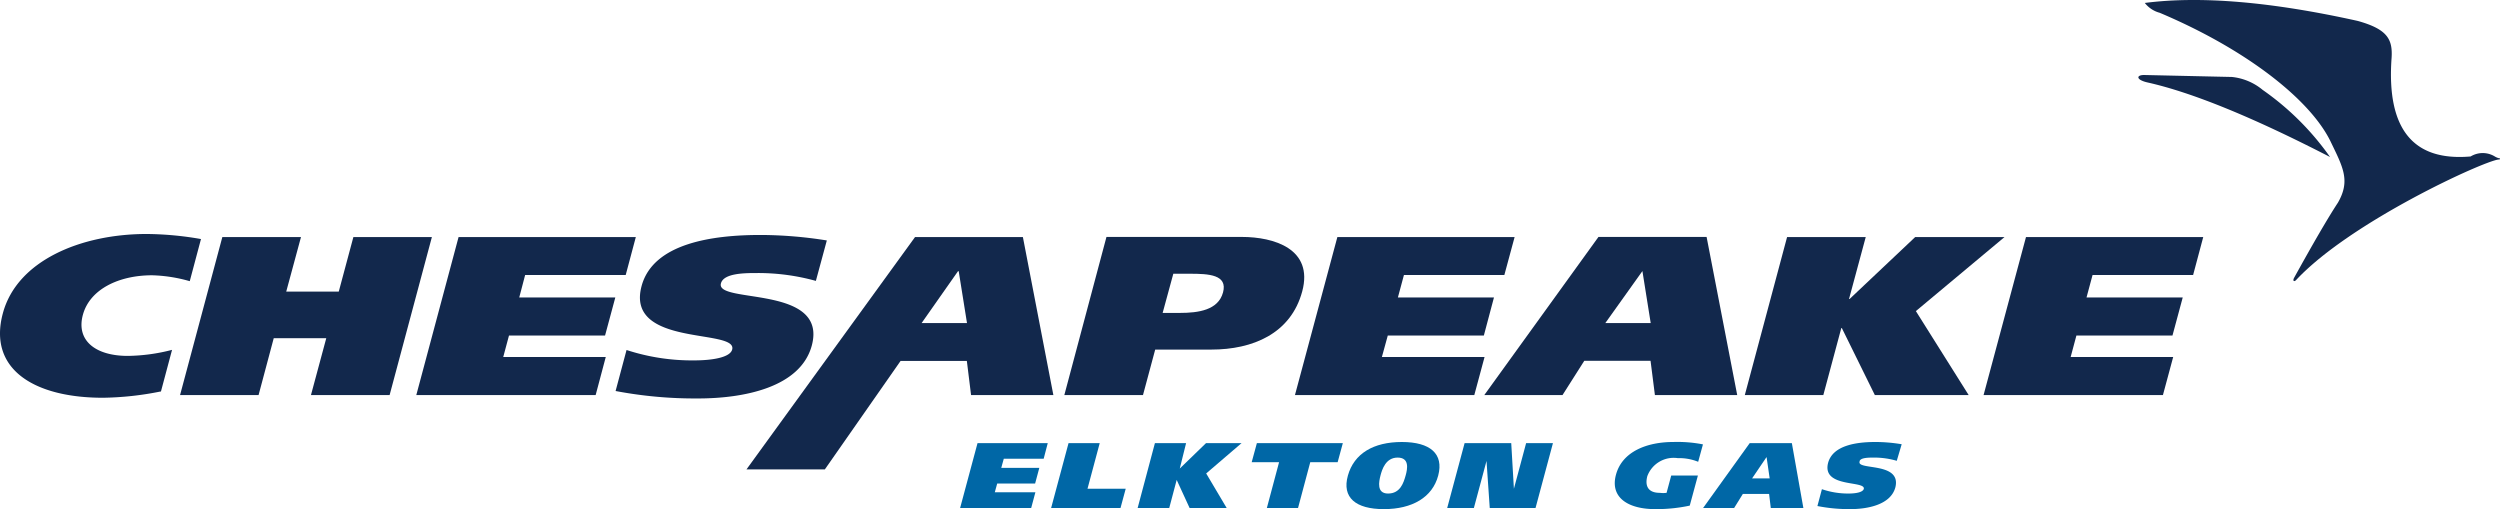
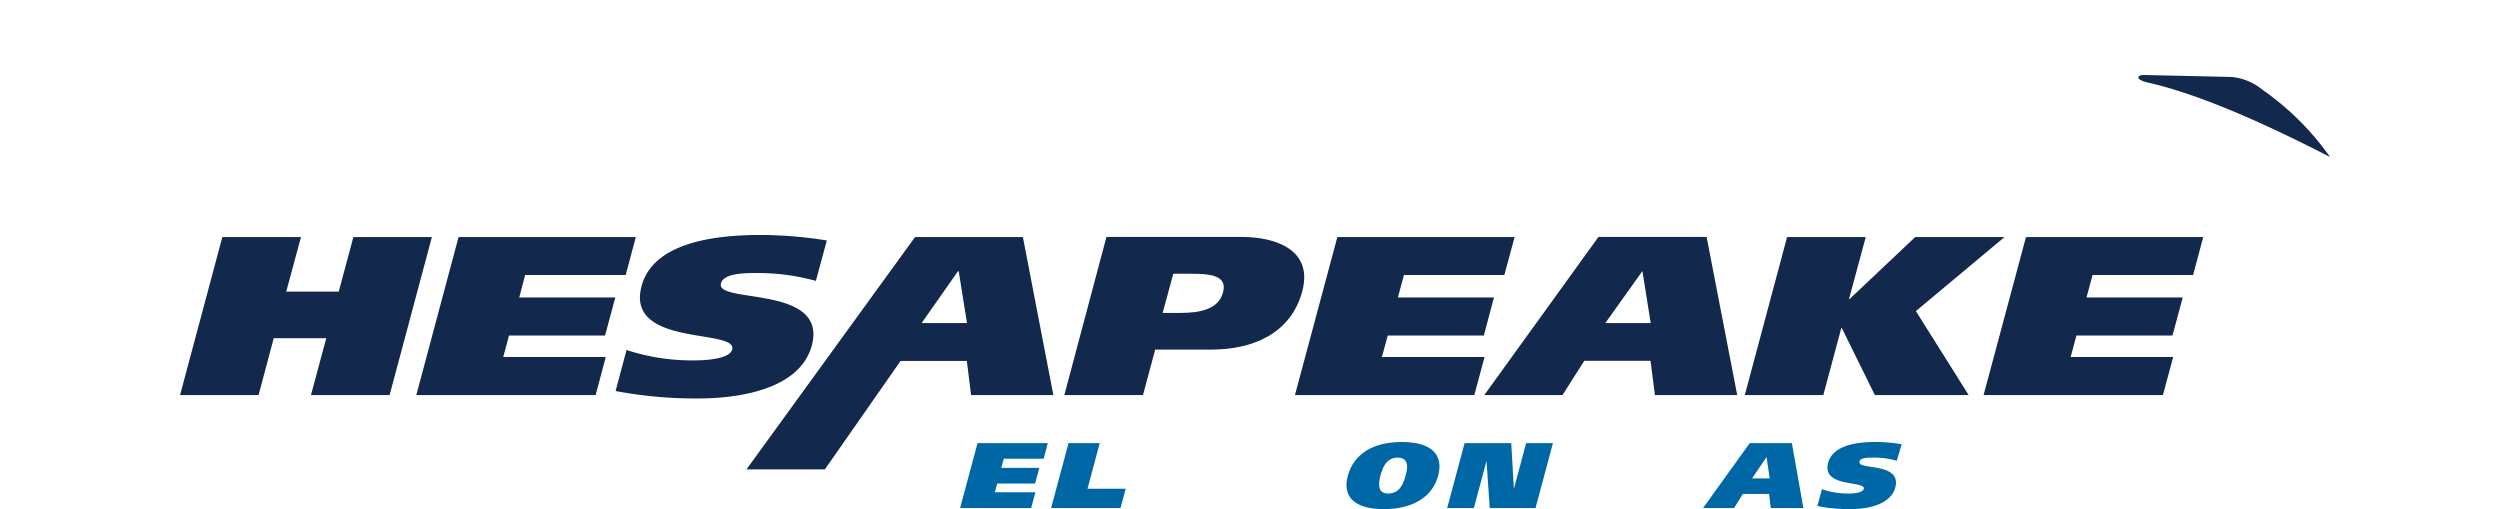
<svg xmlns="http://www.w3.org/2000/svg" id="Layer_1" data-name="Layer 1" viewBox="0 0 178 36.25">
  <defs>
    <style>.cls-1,.cls-2{fill:#12284c;}.cls-1{fill-rule:evenodd;}.cls-3{fill:#0067a6;}</style>
  </defs>
  <path class="cls-1" d="M152.66,5.34c-.57,0-.59.34.24.53q4.78,1.07,13,5.31A19.55,19.55,0,0,0,161.1,6.4a4.07,4.07,0,0,0-2.19-.92Z" />
-   <path class="cls-1" d="M178,11.28h0a1,1,0,0,1-.37-.14,1.65,1.65,0,0,0-1.72,0q-6.17.54-5.63-7c.09-1.34-.29-2.06-2.41-2.65Q158.64-.56,152.71.21a2,2,0,0,0,1.06.7c6.09,2.57,10.68,6.13,12.16,9.15.88,1.83,1.44,2.79.53,4.37-.71,1.08-1.75,2.87-3.12,5.35-.12.22,0,.32.16.14,3.87-4.13,13.35-8.46,14.39-8.56C178,11.35,178.05,11.32,178,11.28Z" />
  <path class="cls-2" d="M65.13,16.88h7.7L75,28.13H69.14l-.3-2.43H64.12l-5.39,7.72H53.15l12-16.54M65.62,23h3.23l-.59-3.69h-.05Z" />
-   <path class="cls-2" d="M11.45,27.87a21.93,21.93,0,0,1-4.13.45c-4.84,0-8.19-2-7.12-6,1-3.77,5.57-5.66,10.24-5.66a23.2,23.2,0,0,1,3.87.36l-.8,3a10.65,10.65,0,0,0-2.68-.42c-2.38,0-4.44,1-4.93,2.82s.89,2.92,3.2,2.92a13.1,13.1,0,0,0,3.15-.43l-.8,3" />
  <polyline class="cls-2" points="25.16 16.88 30.75 16.88 27.74 28.13 22.14 28.13 23.23 24.08 19.49 24.08 18.41 28.13 12.82 28.13 15.83 16.88 21.43 16.88 20.38 20.76 24.12 20.76 25.16 16.88" />
  <polyline class="cls-2" points="32.65 16.88 45.27 16.88 44.55 19.58 37.39 19.58 36.97 21.18 43.81 21.18 43.08 23.89 36.24 23.89 35.83 25.42 43.13 25.42 42.41 28.13 29.64 28.13 32.65 16.88" />
  <path class="cls-2" d="M58.09,20a15.36,15.36,0,0,0-4.17-.56c-.87,0-2.4,0-2.59.74-.4,1.47,7.63.08,6.47,4.42-.81,3-4.87,3.77-8.1,3.77a30.31,30.31,0,0,1-5.87-.53l.78-2.92a15,15,0,0,0,4.81.74c1.31,0,2.56-.21,2.71-.77.41-1.52-7.62-.15-6.45-4.52.83-3.09,5.15-3.64,8.47-3.64a30.26,30.26,0,0,1,4.72.39L58.09,20" />
  <path class="cls-2" d="M78.8,16.87h9.62c2.27,0,5.11.84,4.3,3.87s-3.55,4.15-6.47,4.15h-4l-.87,3.24H75.78l3-11.26m4,5.41H84c1.33,0,2.74-.2,3.08-1.46s-1-1.33-2.36-1.33H83.54Z" />
  <polyline class="cls-2" points="95.22 16.88 107.84 16.88 107.11 19.58 99.96 19.58 99.53 21.18 106.37 21.18 105.65 23.89 98.81 23.89 98.39 25.42 105.7 25.42 104.97 28.13 92.2 28.13 95.22 16.88" />
  <path class="cls-2" d="M113.81,16.87h7.7l2.18,11.26h-5.86l-.31-2.44H112.8l-1.55,2.44h-5.57l8.13-11.26M114.3,23h3.23l-.59-3.7h0Z" />
  <polyline class="cls-2" points="131.65 21.29 131.69 21.29 136.36 16.88 142.72 16.88 136.41 22.15 140.17 28.13 133.49 28.13 131.14 23.36 131.1 23.36 129.82 28.13 124.23 28.13 127.24 16.88 132.84 16.88 131.65 21.29" />
  <polyline class="cls-2" points="144.25 16.88 156.87 16.88 156.15 19.58 148.99 19.58 148.56 21.18 155.41 21.18 154.68 23.89 147.84 23.89 147.43 25.42 154.73 25.42 154 28.13 141.23 28.13 144.25 16.88" />
  <path class="cls-3" d="M69.6,31.55h5l-.29,1.11H71.47l-.18.65H74l-.3,1.12H71l-.17.62h2.89l-.3,1.12H68.36Z" />
  <path class="cls-3" d="M76.08,31.55H78.3l-.87,3.25h2.72l-.37,1.37H74.84Z" />
-   <path class="cls-3" d="M84,33.36h0l1.87-1.81H88.4l-2.52,2.16,1.46,2.46H84.7l-.92-2h0l-.53,2H81l1.23-4.62h2.22Z" />
-   <path class="cls-3" d="M95.24,32.91H93.29l-.87,3.26H90.2l.87-3.26H89.12l.37-1.36h6.12Z" />
  <path class="cls-3" d="M98.53,36.25c-2,0-3-.82-2.56-2.39s1.82-2.39,3.84-2.39,3,.84,2.59,2.39S100.55,36.25,98.53,36.25Zm.3-1.11c.88,0,1.11-.79,1.25-1.28s.28-1.28-.57-1.28-1.11.85-1.22,1.28S98,35.14,98.83,35.14Z" />
  <path class="cls-3" d="M104.28,31.55h3.32l.19,3.25h0l.87-3.25h1.91l-1.24,4.62h-3.26l-.23-3.35h0l-.9,3.35h-1.9Z" />
-   <path class="cls-3" d="M120.31,36a11.37,11.37,0,0,1-2.45.25c-1.92,0-3.25-.81-2.8-2.46s2.22-2.32,4.08-2.32a9.39,9.39,0,0,1,2.11.17l-.34,1.24a3.57,3.57,0,0,0-1.45-.26,2,2,0,0,0-2.17,1.28c-.17.64,0,1.19.89,1.19a1.87,1.87,0,0,0,.48,0l.33-1.23h1.9Z" />
  <path class="cls-3" d="M124.58,31.55h3l.82,4.62h-2.32l-.12-1h-1.87l-.62,1h-2.21Zm.17,2.51H126l-.22-1.52h0Z" />
  <path class="cls-3" d="M135.05,32.81a5.71,5.71,0,0,0-1.65-.23c-.35,0-1,0-1,.3-.16.61,3,0,2.55,1.82-.33,1.23-1.95,1.55-3.23,1.55a11.71,11.71,0,0,1-2.32-.22l.32-1.2a5.73,5.73,0,0,0,1.9.31c.52,0,1-.09,1.08-.32.17-.63-3-.06-2.54-1.86.34-1.27,2.06-1.49,3.37-1.49a11.41,11.41,0,0,1,1.87.16Z" />
</svg>